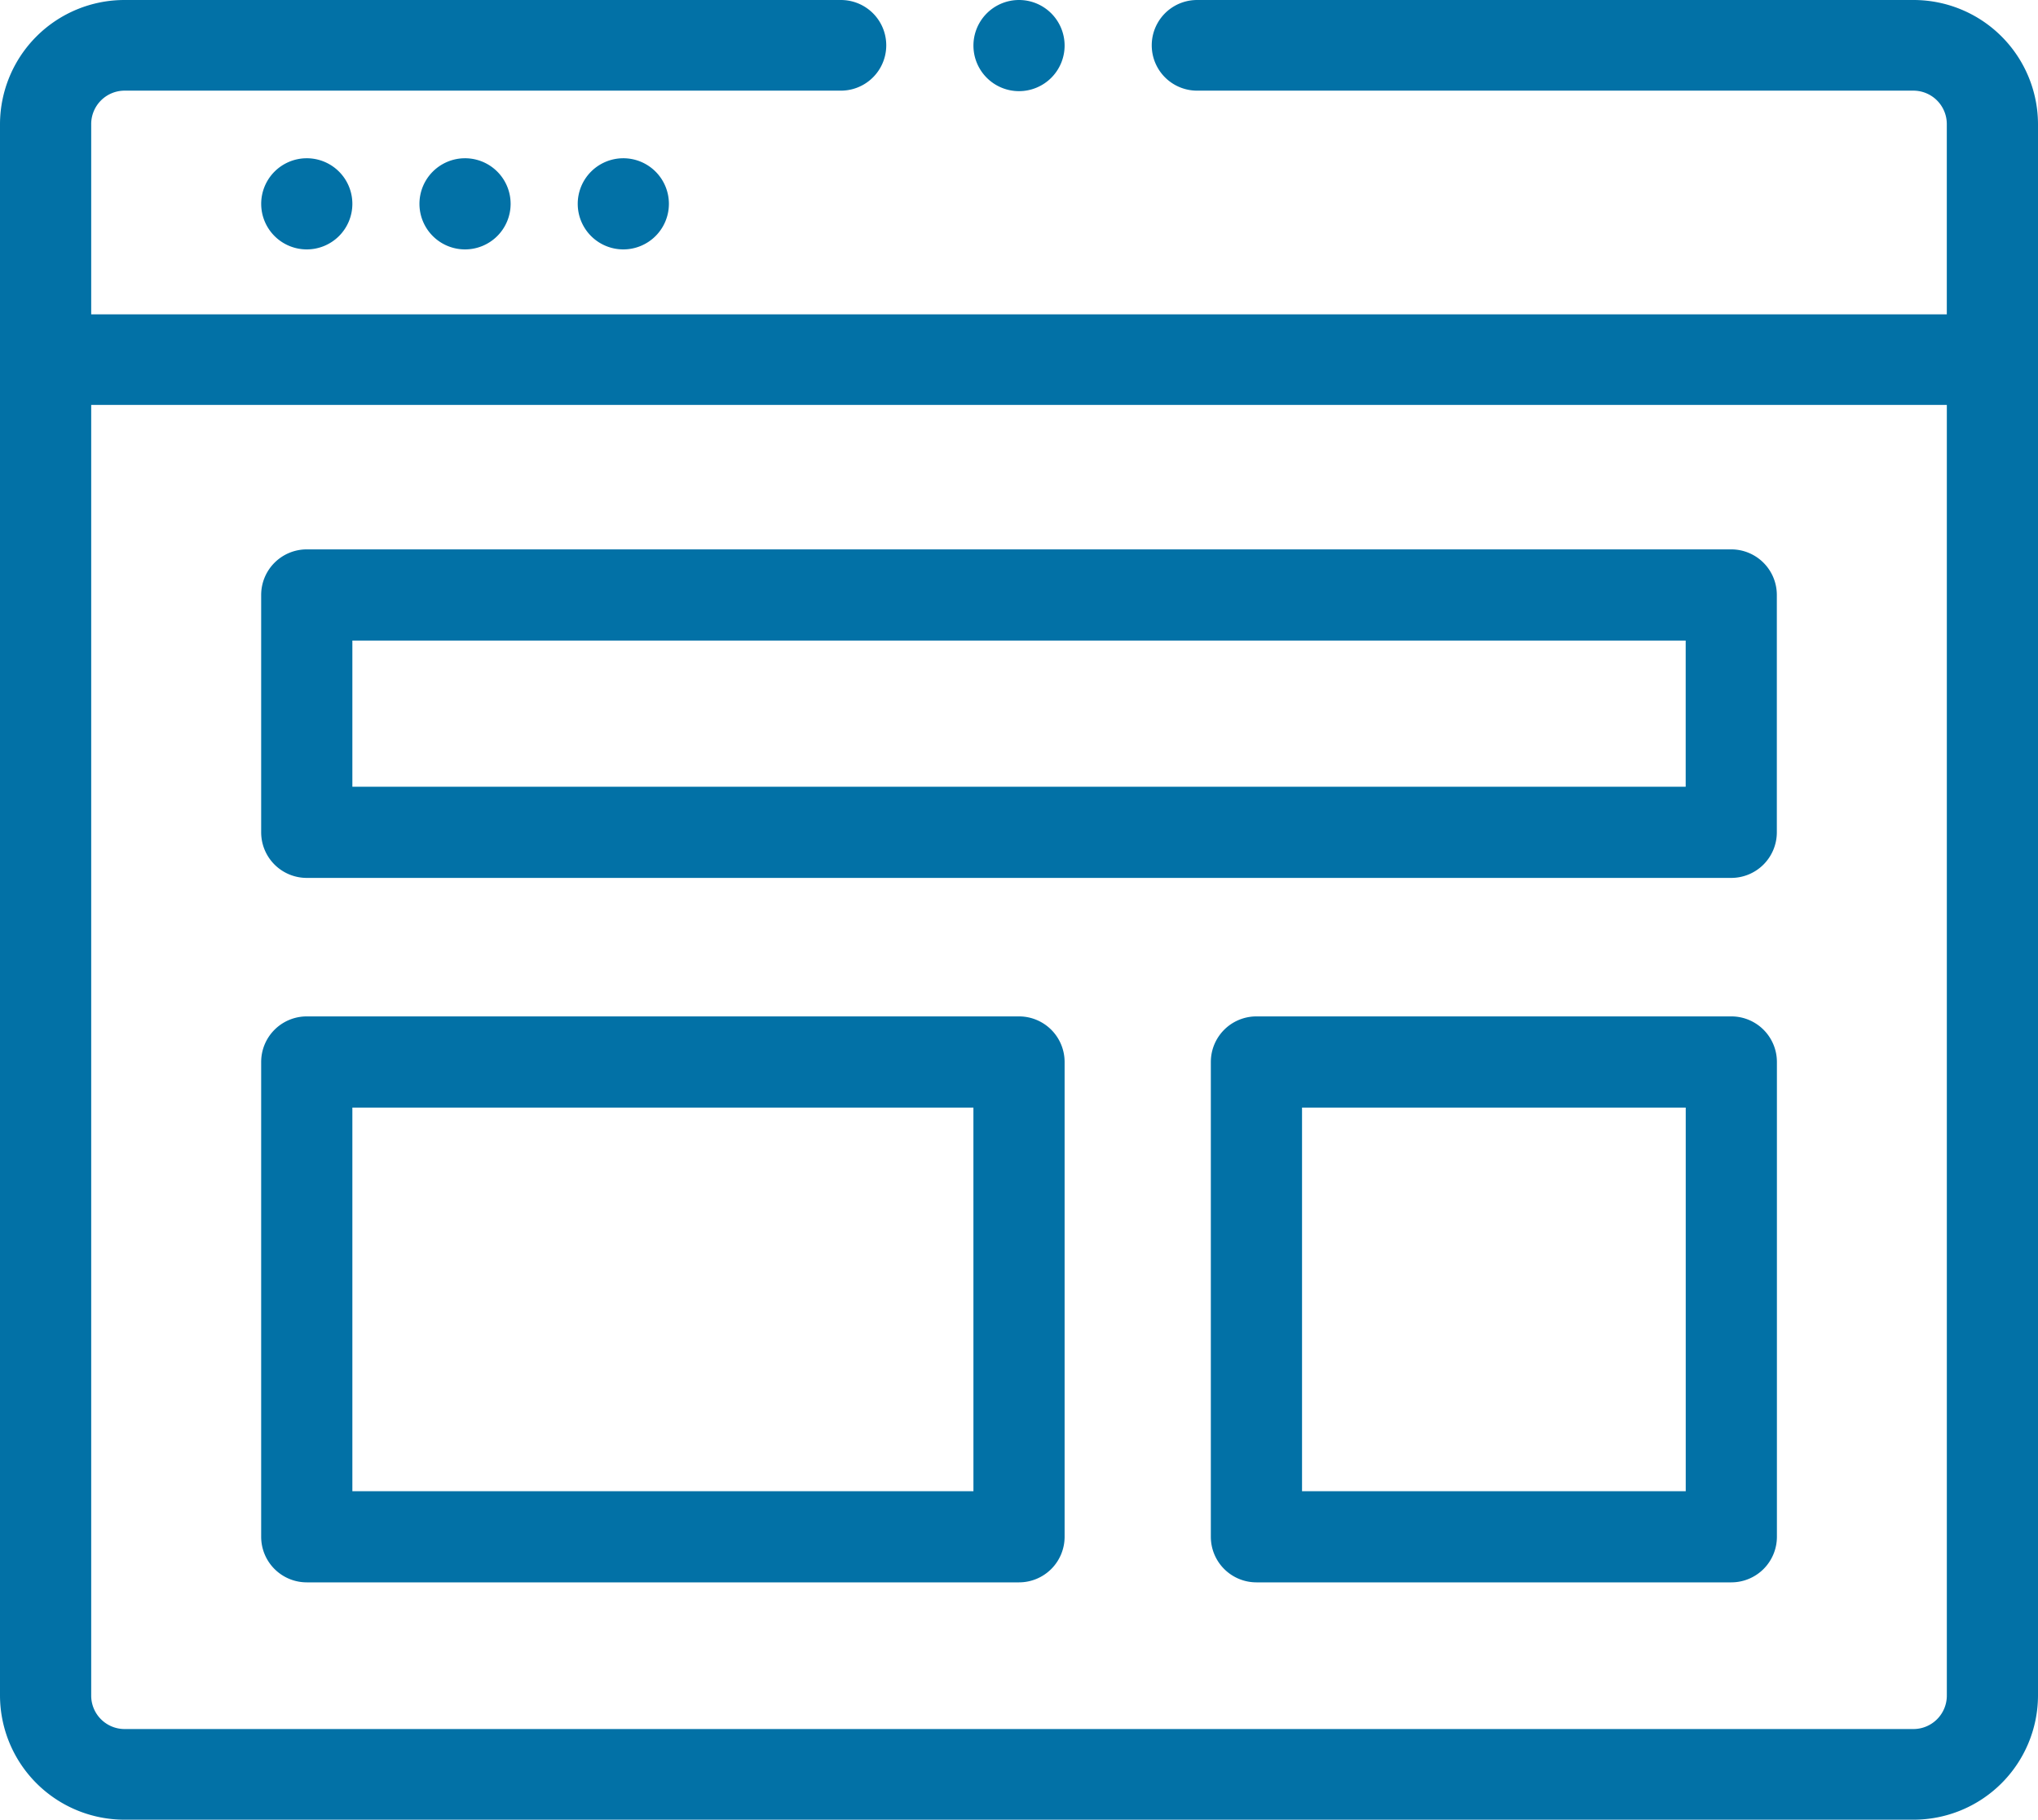
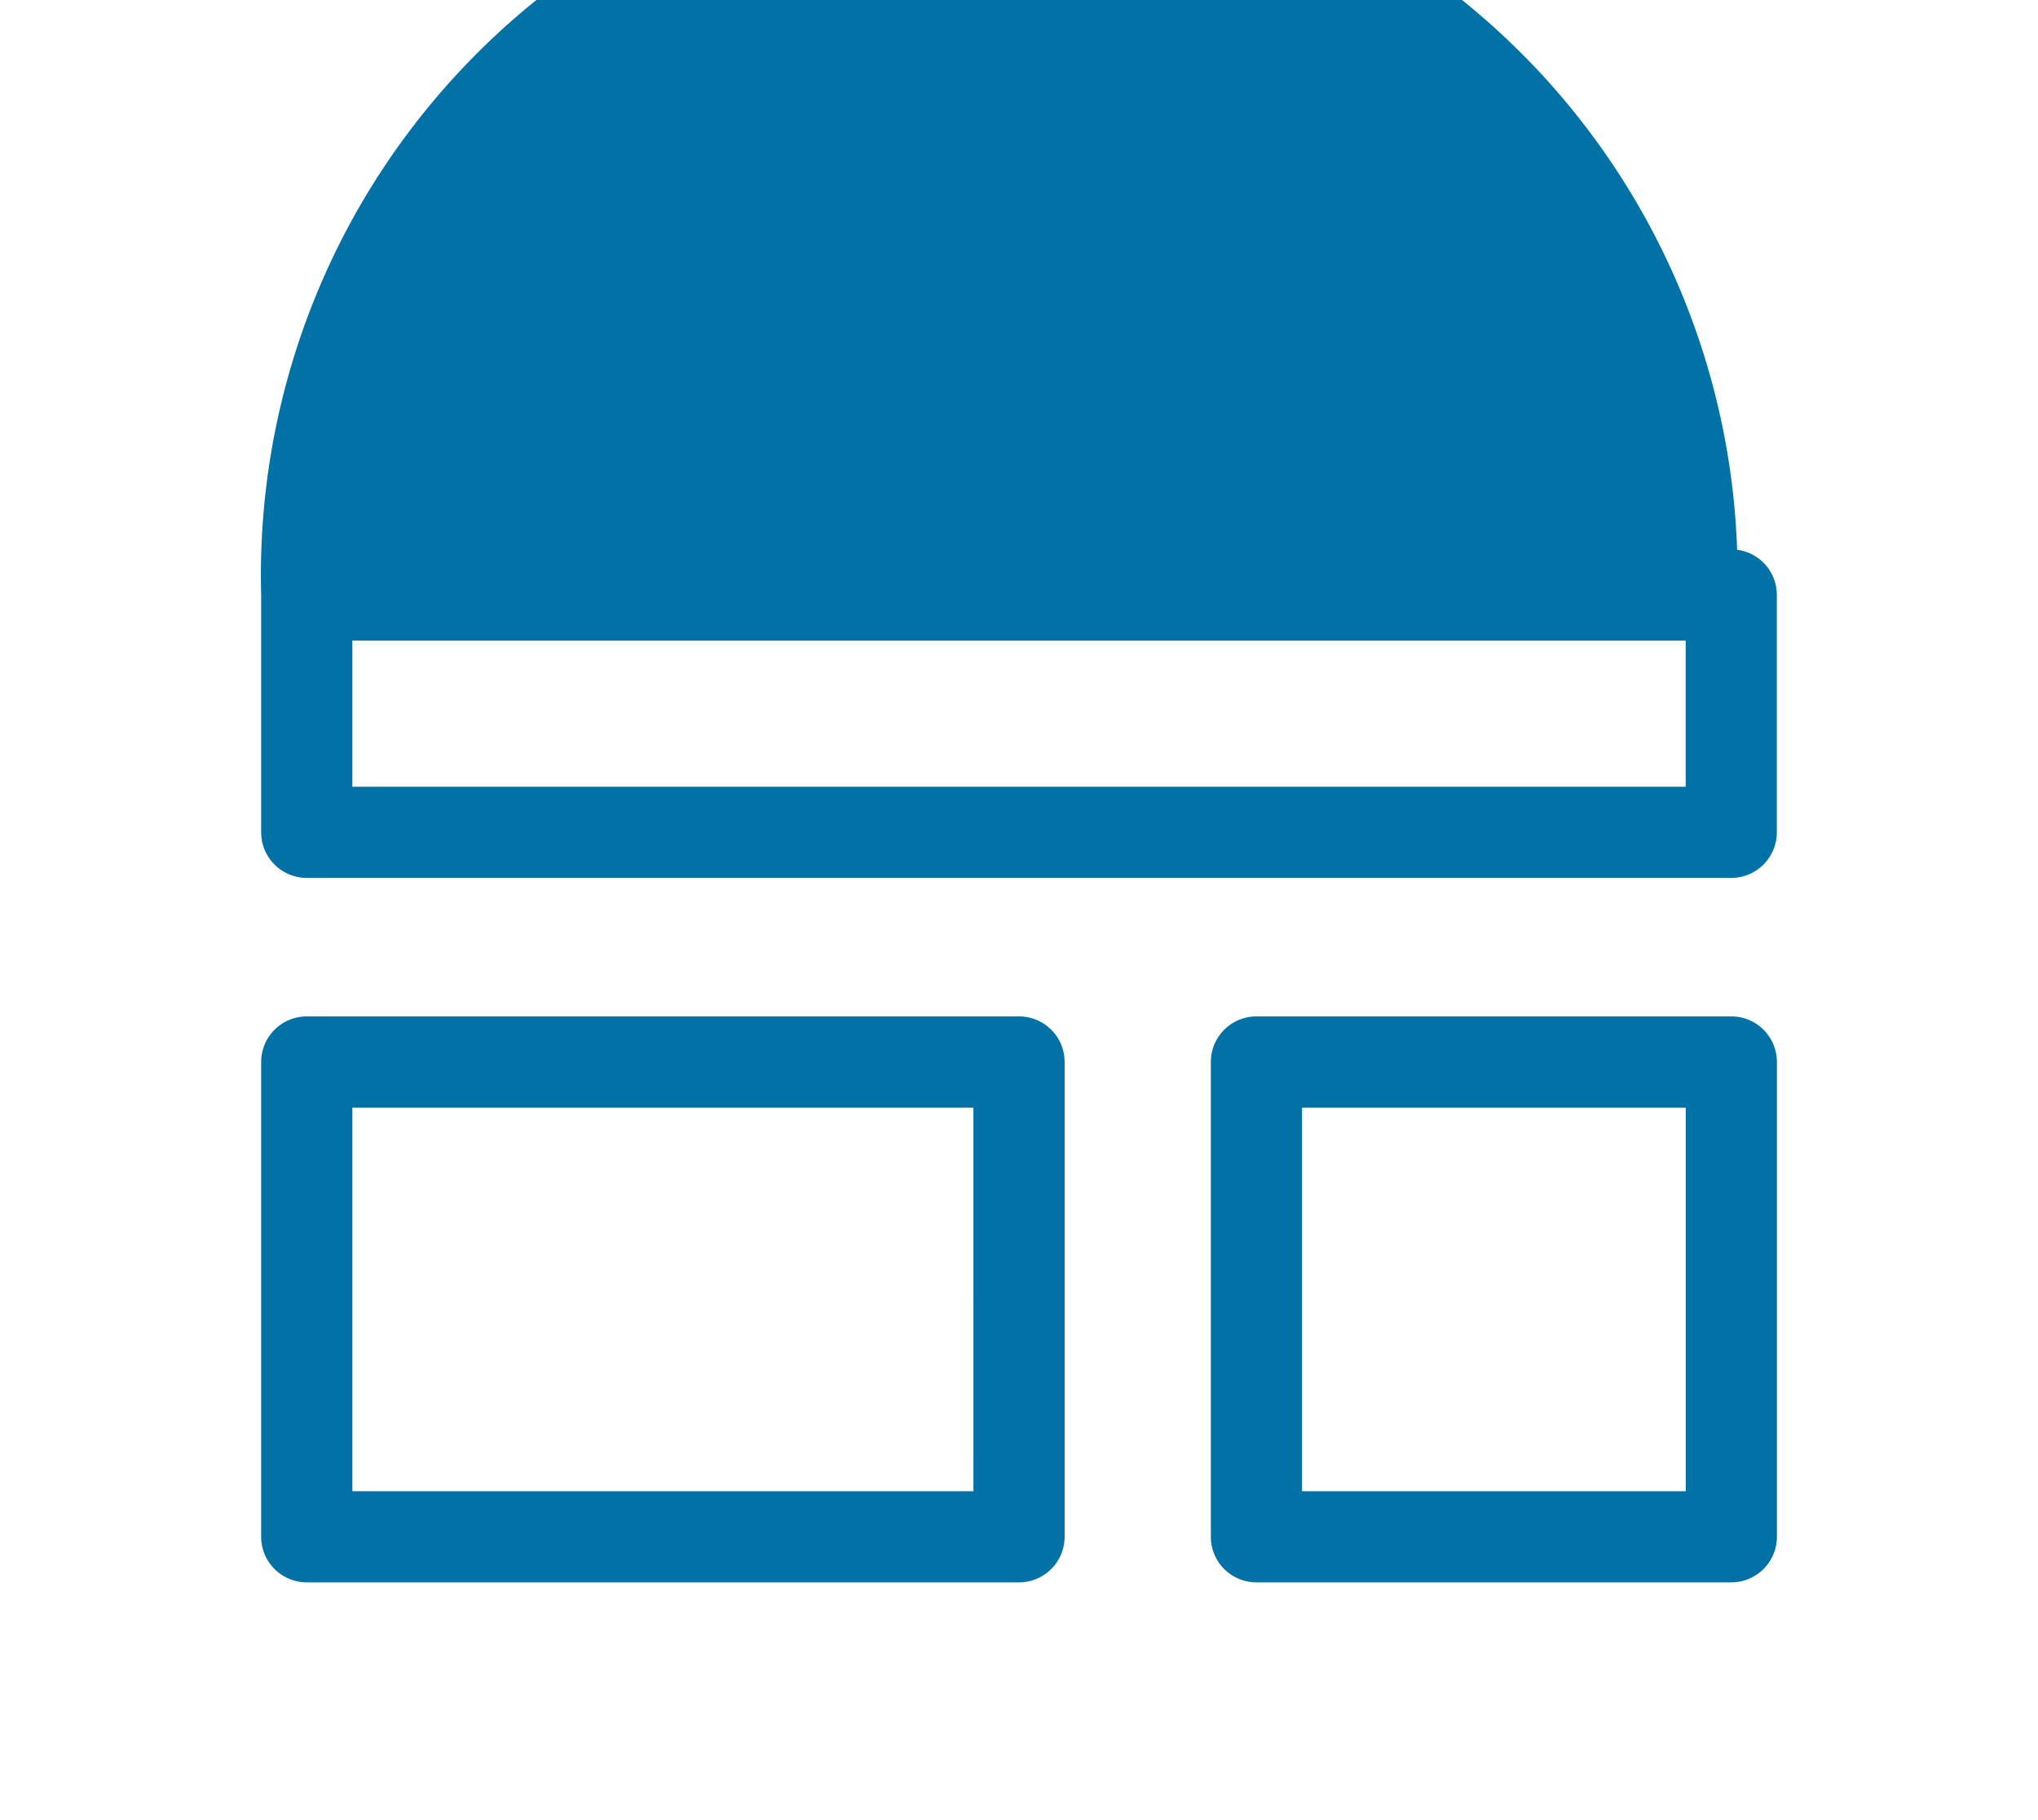
<svg xmlns="http://www.w3.org/2000/svg" width="84.542" height="75.5" viewBox="0 0 84.542 75.5">
  <g id="_1" data-name="1" transform="translate(0.25 0.25)">
-     <path id="Path_74013" data-name="Path 74013" d="M149.283,41.641A1.641,1.641,0,1,1,147.641,40a1.641,1.641,0,0,1,1.642,1.641Zm0,0" transform="translate(-122.035 -33.434)" fill="#0271a6" stroke="#0271a6" stroke-width="0.5" />
-     <path id="Path_74014" data-name="Path 74014" d="M109.283,41.641A1.641,1.641,0,1,1,107.641,40a1.641,1.641,0,0,1,1.642,1.641Zm0,0" transform="translate(-88.601 -33.434)" fill="#0271a6" stroke="#0271a6" stroke-width="0.5" />
-     <path id="Path_74015" data-name="Path 74015" d="M69.283,41.641A1.641,1.641,0,1,1,67.641,40a1.641,1.641,0,0,1,1.642,1.641Zm0,0" transform="translate(-55.166 -33.434)" fill="#0271a6" stroke="#0271a6" stroke-width="0.5" />
-     <path id="Path_74016" data-name="Path 74016" d="M126.734,140H67.641A1.641,1.641,0,0,0,66,141.641v9.849a1.641,1.641,0,0,0,1.641,1.641h59.092a1.641,1.641,0,0,0,1.641-1.641v-9.849A1.641,1.641,0,0,0,126.734,140Zm-1.641,9.849H69.283v-6.566h55.81Zm0,0" transform="translate(-55.166 -117.206)" fill="#0271a6" stroke="#0271a6" stroke-width="0.5" />
+     <path id="Path_74016" data-name="Path 74016" d="M126.734,140A1.641,1.641,0,0,0,66,141.641v9.849a1.641,1.641,0,0,0,1.641,1.641h59.092a1.641,1.641,0,0,0,1.641-1.641v-9.849A1.641,1.641,0,0,0,126.734,140Zm-1.641,9.849H69.283v-6.566h55.81Zm0,0" transform="translate(-55.166 -117.206)" fill="#0271a6" stroke="#0271a6" stroke-width="0.5" />
    <path id="Path_74017" data-name="Path 74017" d="M97.188,260H67.641A1.641,1.641,0,0,0,66,261.641v19.7a1.641,1.641,0,0,0,1.641,1.641H97.188a1.641,1.641,0,0,0,1.641-1.641v-19.7A1.641,1.641,0,0,0,97.188,260Zm-1.641,19.7H69.283V263.283H95.546Zm0,0" transform="translate(-55.166 -217.829)" fill="#0271a6" stroke="#0271a6" stroke-width="0.5" />
    <path id="Path_74018" data-name="Path 74018" d="M327.339,260h-19.7A1.641,1.641,0,0,0,306,261.641v19.7a1.641,1.641,0,0,0,1.641,1.641h19.7a1.641,1.641,0,0,0,1.641-1.641v-19.7A1.641,1.641,0,0,0,327.339,260ZM325.7,279.7H309.283V263.283H325.7Zm0,0" transform="translate(-255.771 -217.829)" fill="#0271a6" stroke="#0271a6" stroke-width="0.5" />
-     <path id="Path_74019" data-name="Path 74019" d="M249.283,1.641A1.641,1.641,0,1,1,247.641,0a1.641,1.641,0,0,1,1.642,1.641Zm0,0" transform="translate(-205.62)" fill="#0271a6" stroke="#0271a6" stroke-width="0.5" />
-     <path id="Path_74020" data-name="Path 74020" d="M79.118,0H49.408a1.63,1.63,0,1,0,0,3.261h29.71a1.637,1.637,0,0,1,1.641,1.63v8.152H3.283V4.891a1.637,1.637,0,0,1,1.641-1.63h29.71a1.63,1.63,0,0,0,0-3.261H4.924A4.913,4.913,0,0,0,0,4.891V70.109A4.913,4.913,0,0,0,4.924,75H79.118a4.913,4.913,0,0,0,4.924-4.891V4.891A4.913,4.913,0,0,0,79.118,0Zm0,71.739H4.924a1.637,1.637,0,0,1-1.641-1.63V16.3H80.76V70.1a1.637,1.637,0,0,1-1.642,1.639Zm0,0" fill="#0271a6" stroke="#0271a6" stroke-width="0.5" />
  </g>
</svg>